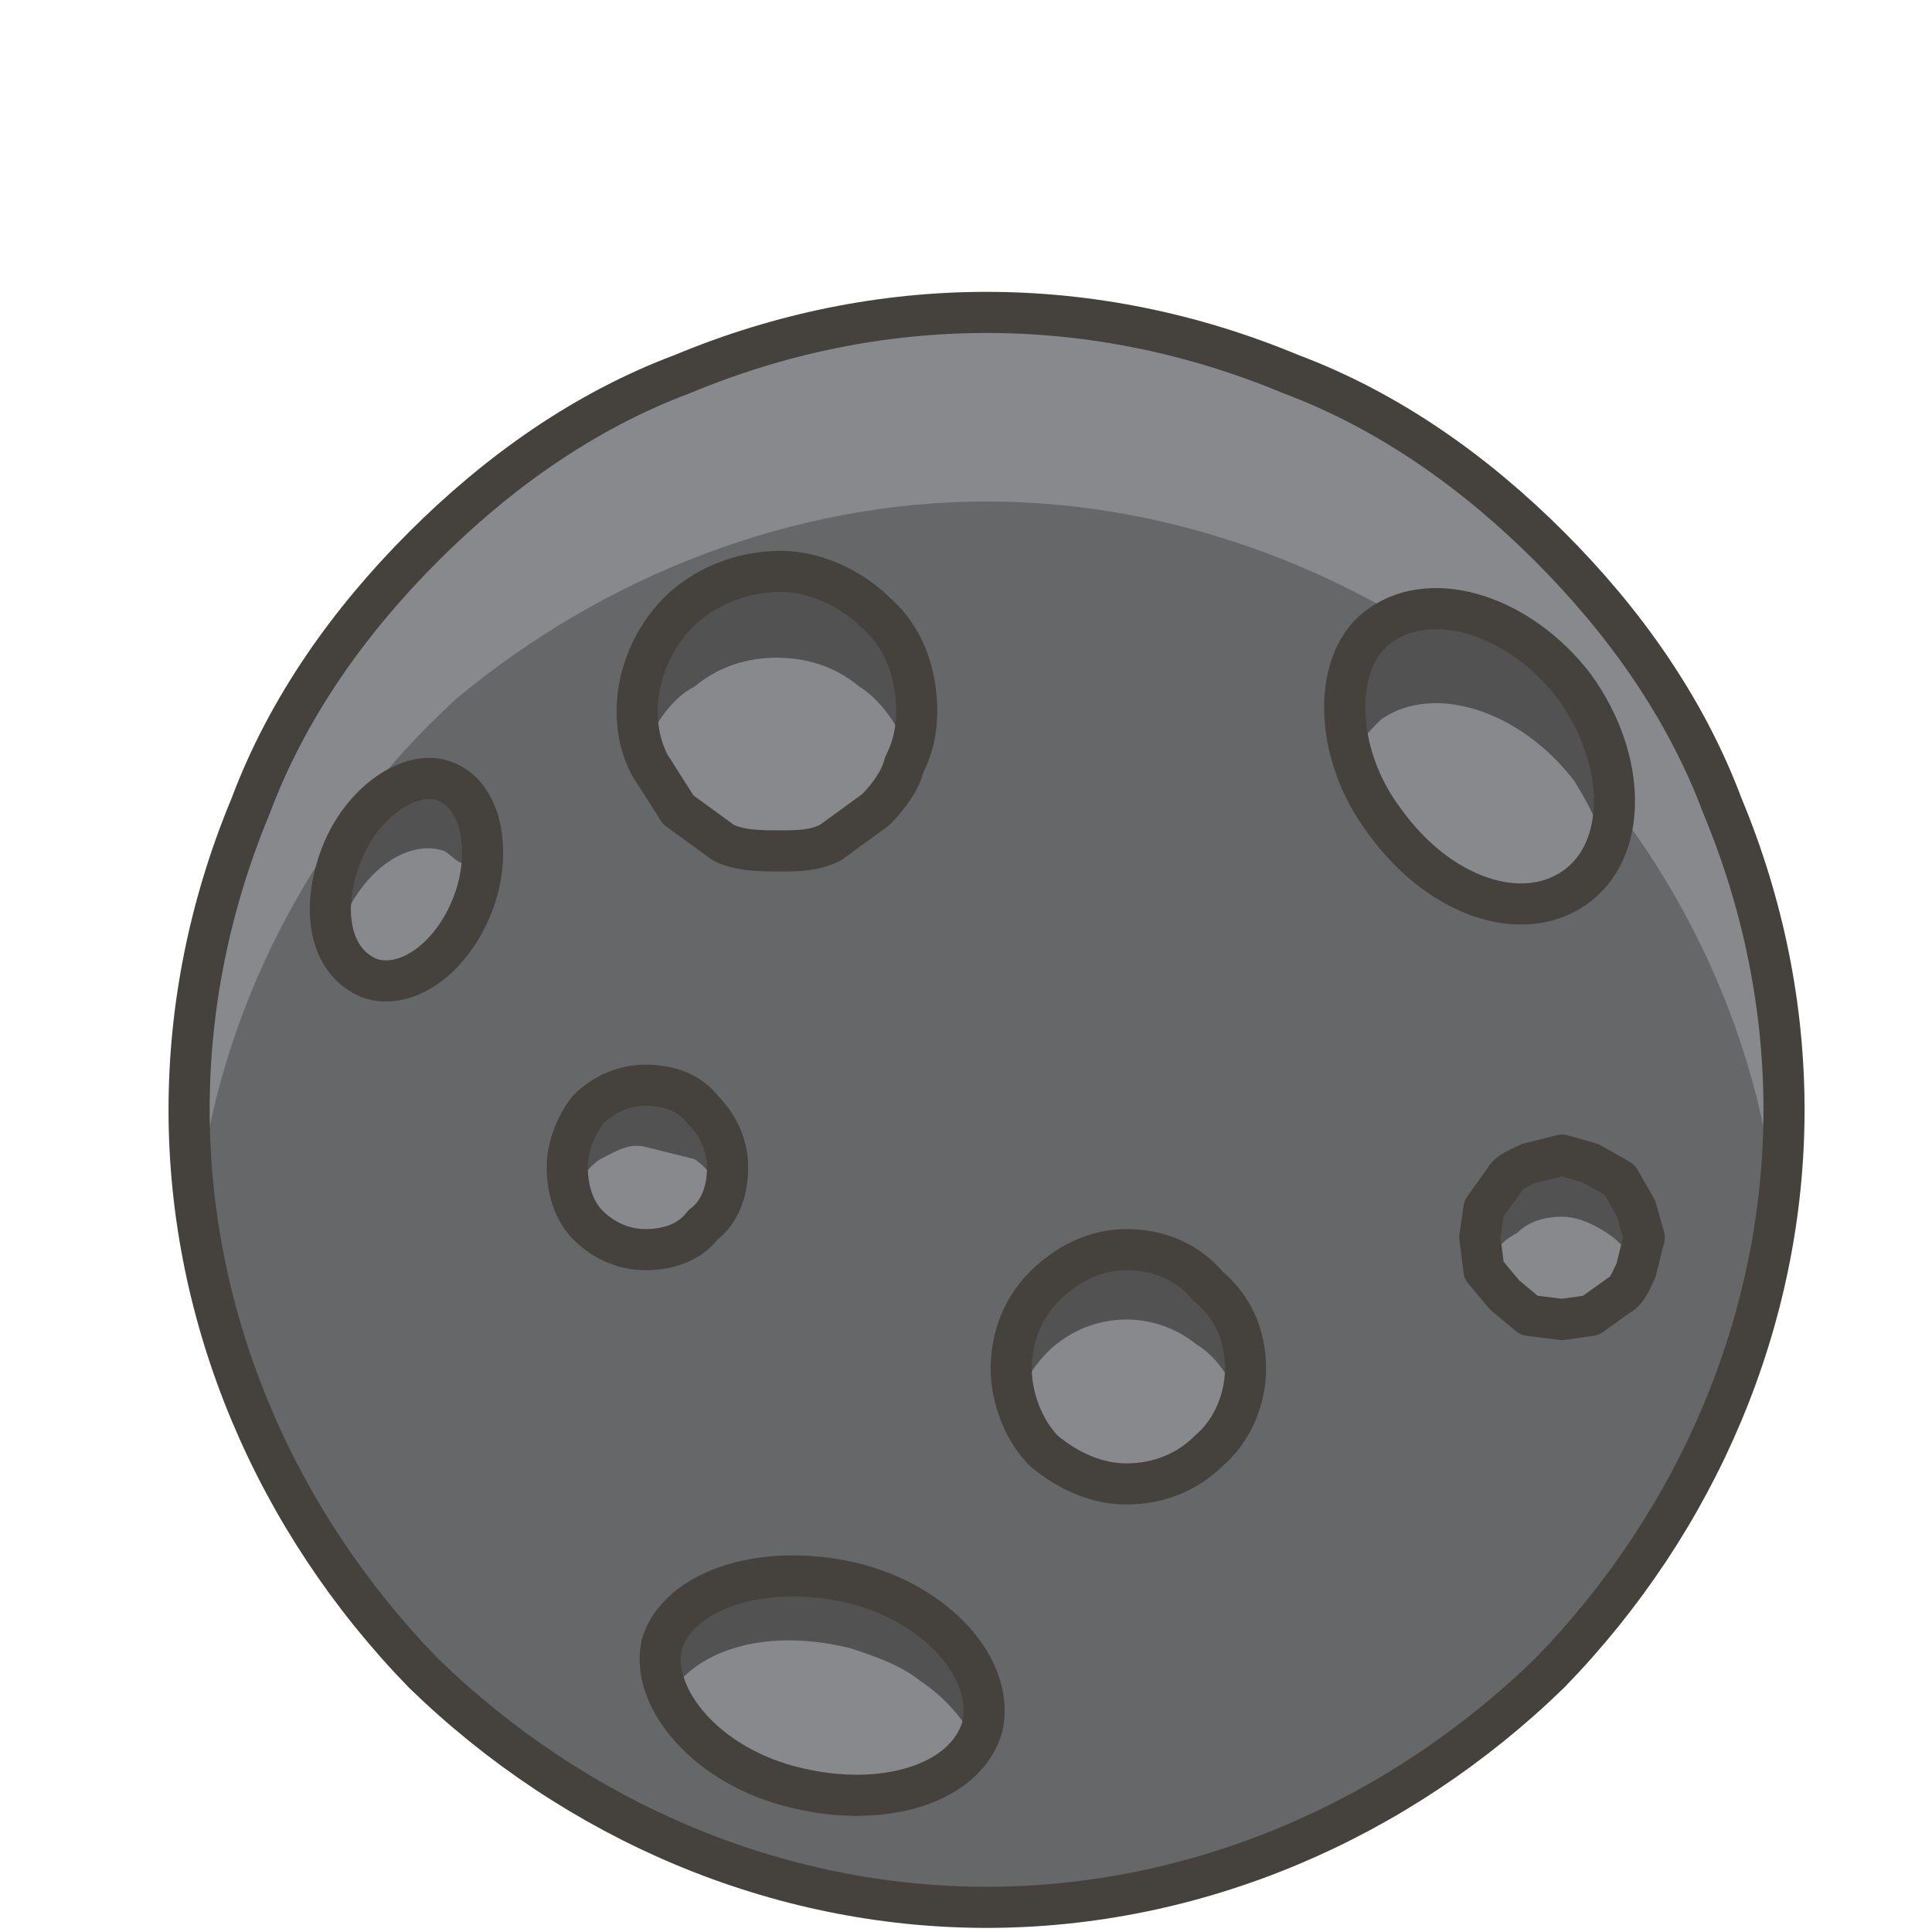
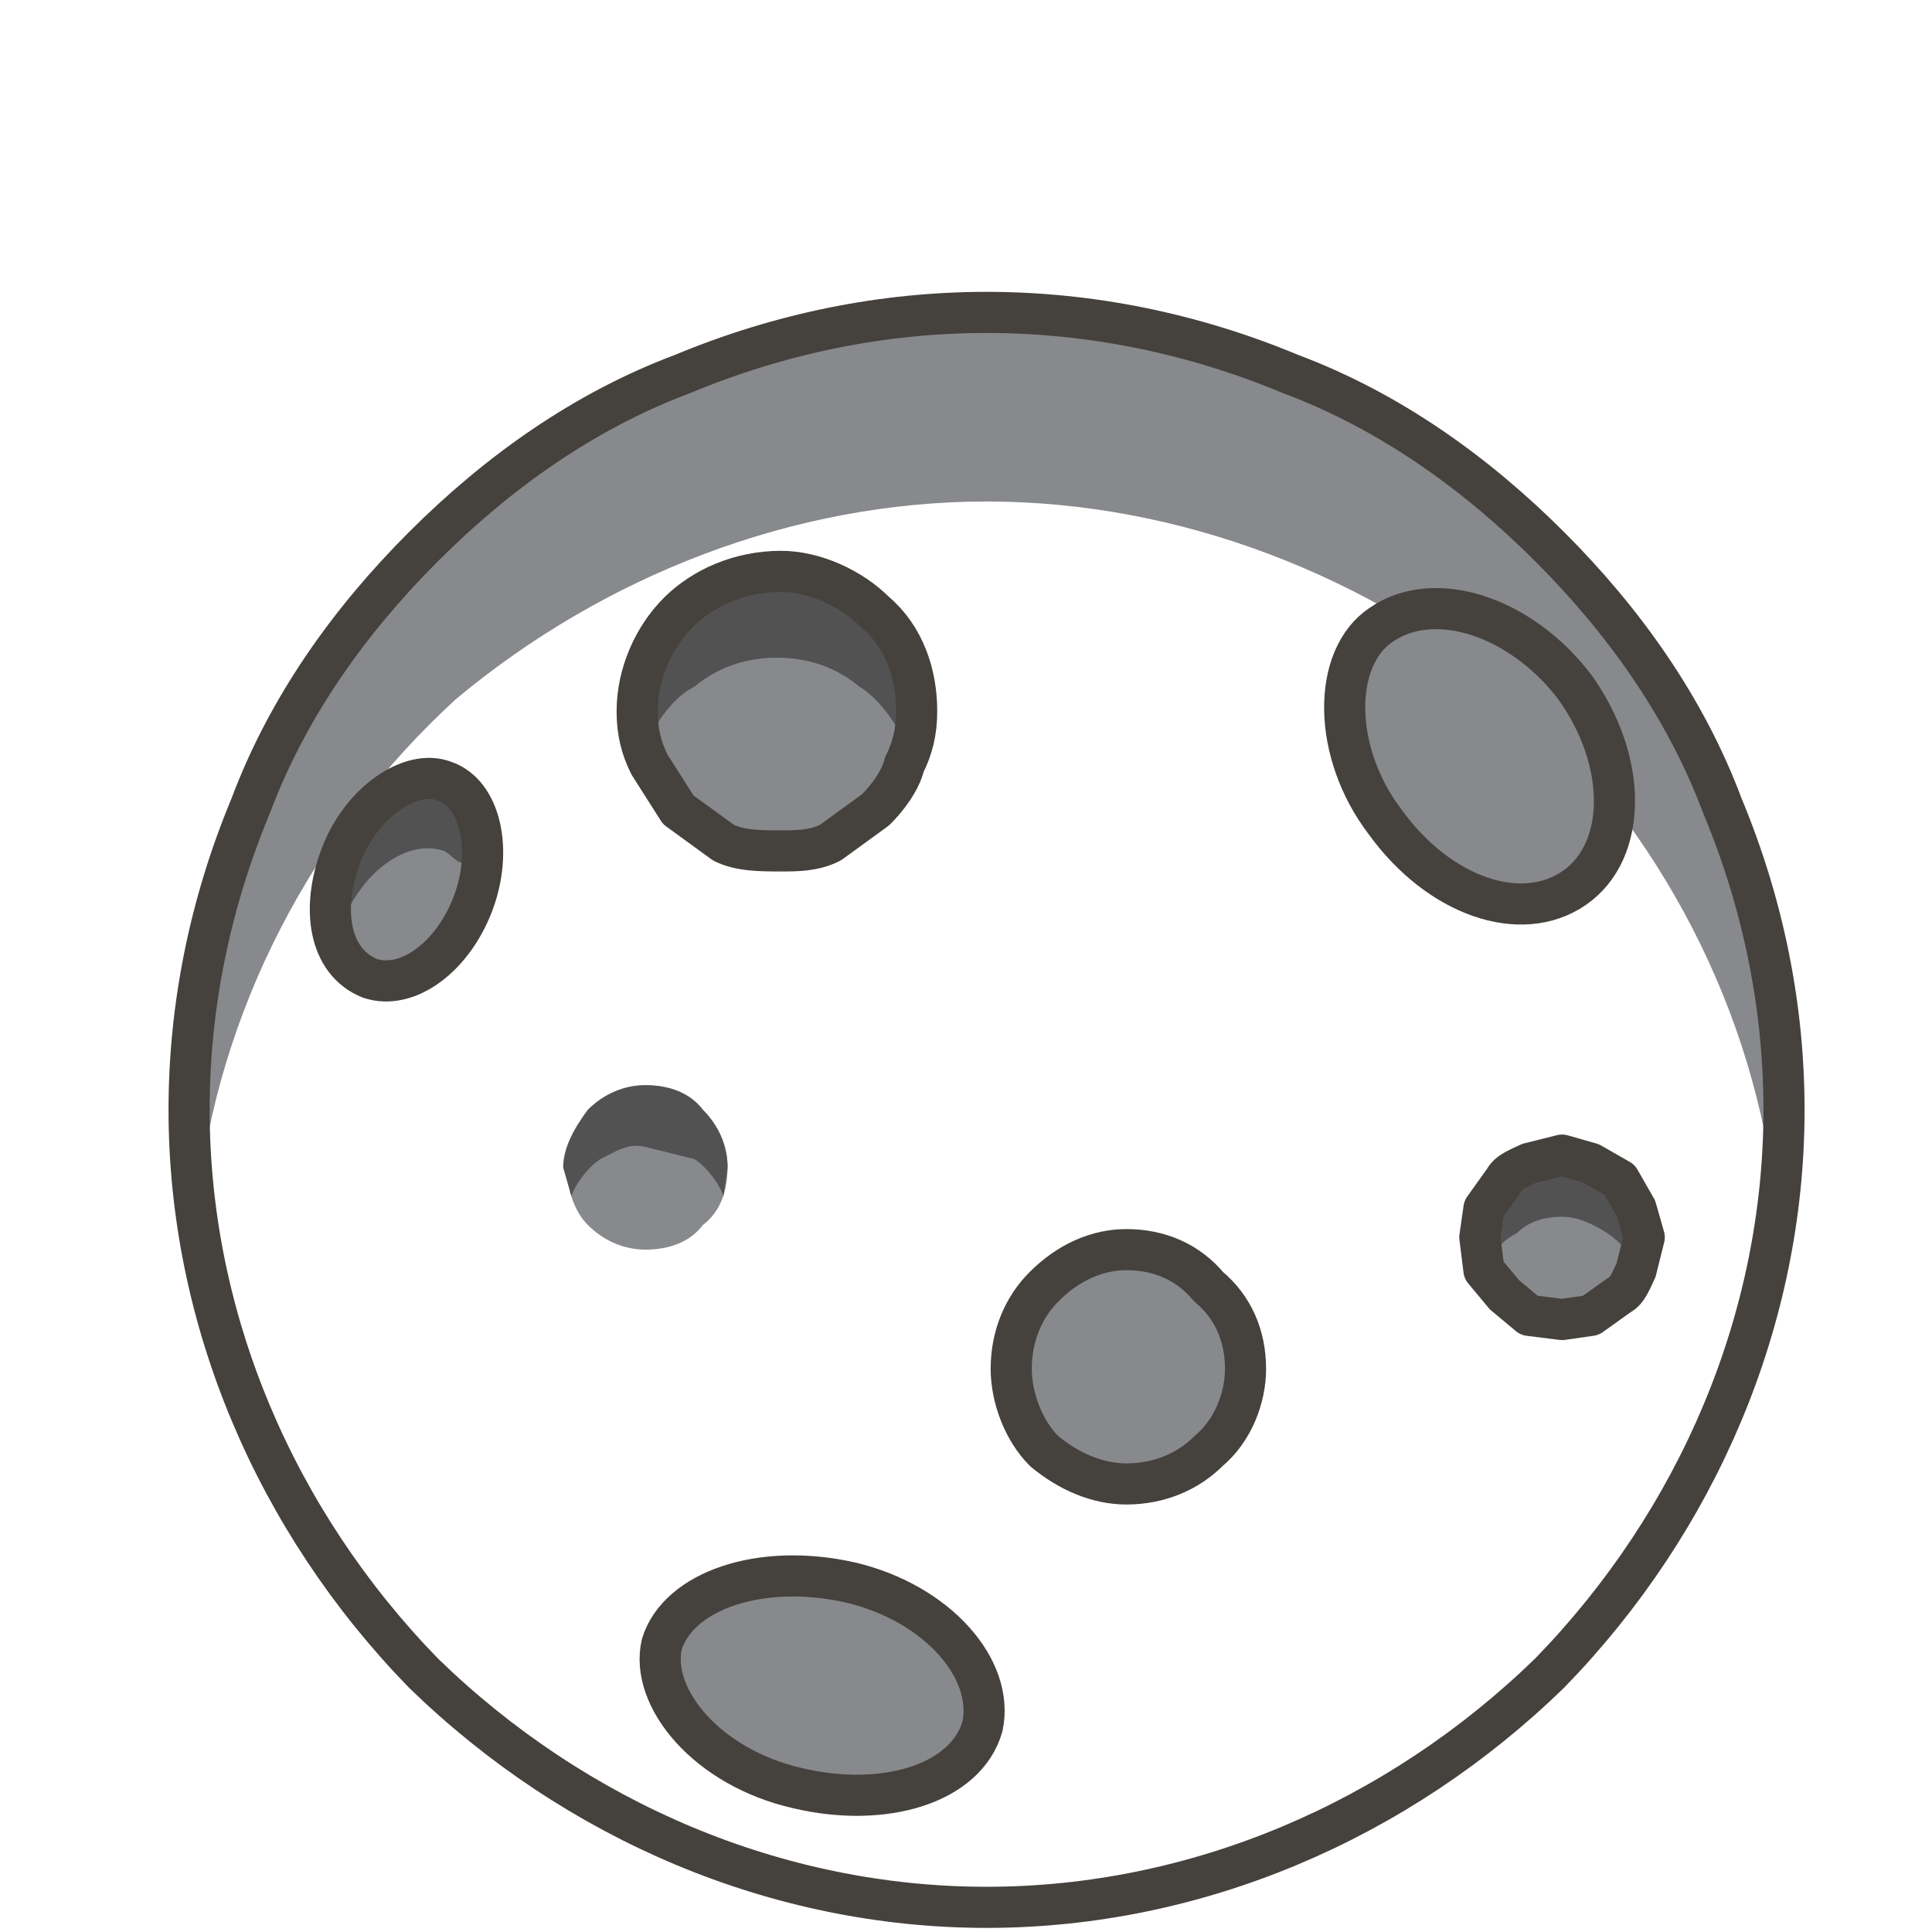
<svg xmlns="http://www.w3.org/2000/svg" width="30" height="30" viewBox="0 0 47 41" fill="none">
-   <path d="M4.6 24c0 5.1 2.1 10 5.7 13.7 3.7 3.6 8.6 5.7 13.7 5.7s10-2.1 13.7-5.7c3.6-3.7 5.7-8.6 5.7-13.7 0-2.5-.5-5-1.5-7.4-.9-2.4-2.4-4.5-4.2-6.3-1.8-1.8-3.9-3.3-6.3-4.2-2.4-1-4.9-1.5-7.4-1.5s-5 .5-7.4 1.5c-2.4.9-4.5 2.4-6.3 4.2-1.8 1.8-3.3 3.9-4.2 6.3-1 2.4-1.5 4.9-1.5 7.4z" fill="#656769" />
  <path d="M24 9.2c4.7 0 9.3 1.8 12.9 4.8 3.5 3.2 5.8 7.6 6.3 12.3l.2-2.3c0-5.1-2.1-10-5.7-13.7C34 6.7 29.1 4.6 24 4.6s-10 2.1-13.7 5.7C6.7 14 4.6 18.9 4.6 24l.2 2.3c.5-4.7 2.8-9.1 6.3-12.3 3.6-3 8.2-4.8 12.9-4.8z" fill="#87898C" />
  <path d="M4.6 24c0 5.1 2.1 10 5.7 13.7 3.7 3.6 8.6 5.7 13.7 5.7s10-2.1 13.7-5.7c3.6-3.7 5.7-8.6 5.7-13.7 0-2.5-.5-5-1.5-7.4-.9-2.4-2.4-4.5-4.2-6.3-1.8-1.8-3.9-3.3-6.3-4.2-2.4-1-4.9-1.5-7.4-1.5s-5 .5-7.4 1.5c-2.4.9-4.5 2.4-6.3 4.2-1.8 1.8-3.3 3.9-4.2 6.3-1 2.4-1.5 4.9-1.5 7.4z" stroke="#45413C" stroke-linecap="round" stroke-linejoin="round" />
  <path d="M38.3 18.6c-1.3.9-3.3.2-4.6-1.6-1.3-1.7-1.3-4-.1-4.9 1.3-.9 3.4-.2 4.7 1.6 1.3 1.7 1.3 3.9 0 4.9z" fill="#87898C" />
-   <path d="M33.6 14.5c1.3-.9 3.4-.2 4.7 1.5.3.5.6 1 .7 1.6.3-.6.3-1.4.2-2-.2-.7-.5-1.4-.9-1.9-1.3-1.7-3.4-2.5-4.7-1.5-.4.4-.7.9-.9 1.5-.1.6 0 1.3.2 1.8.1-.4.4-.7.7-1z" fill="#525252" />
  <path d="M38.3 18.6c-1.3.9-3.3.2-4.6-1.6-1.3-1.7-1.3-4-.1-4.8 1.3-.9 3.4-.2 4.7 1.5 1.3 1.8 1.3 4 0 4.9z" stroke="#45413C" stroke-linecap="round" stroke-linejoin="round" />
  <path d="M9 20.8c.9.3 2-.5 2.5-1.8s.2-2.7-.7-3c-.8-.3-2 .5-2.5 1.8s-.3 2.6.7 3z" fill="#87898C" />
  <path d="M8.3 19.5c.5-1.3 1.6-2.1 2.5-1.8.2.1.3.3.5.3l.3.6c.3-1.2 0-2.3-.8-2.6-.8-.3-2 .5-2.5 1.8-.3.6-.3 1.4-.1 2.1l.1-.4z" fill="#525252" />
  <path d="M9 20.8c.9.3 2-.5 2.5-1.8s.2-2.7-.7-3c-.8-.3-2 .5-2.5 1.8s-.3 2.6.7 3z" stroke="#45413C" stroke-linecap="round" stroke-linejoin="round" />
  <path d="M23.9 39c-.4 1.4-2.4 2-4.5 1.5-2.2-.5-3.6-2.2-3.3-3.5.4-1.3 2.4-2 4.6-1.5 2.1.5 3.5 2.1 3.2 3.5z" fill="#87898C" />
-   <path d="M20.7 37.1c.6.2 1.2.4 1.7.8.6.4 1 .9 1.3 1.4l.2-.3c.3-1.4-1.1-3-3.2-3.5-2.2-.5-4.2.1-4.6 1.5-.1.4 0 .8.2 1.2.7-1.1 2.4-1.6 4.4-1.1z" fill="#525252" />
  <path d="M23.9 39c-.4 1.4-2.4 2-4.5 1.5-2.2-.5-3.6-2.2-3.3-3.5.4-1.3 2.4-2 4.6-1.5 2.1.5 3.5 2.1 3.2 3.5z" stroke="#45413C" stroke-linecap="round" stroke-linejoin="round" />
  <path d="M36 27.1l.1.8.5.6.6.5.8.1.7-.1.7-.5c.2-.1.3-.4.4-.6l.2-.8-.2-.7-.4-.7-.7-.4-.7-.2-.8.2c-.2.1-.5.2-.6.4l-.5.7-.1.7z" fill="#87898C" />
  <path d="M38 26.6c.4 0 .8.2 1.1.4.3.2.6.5.7.9.2-.3.2-.5.2-.8 0-.5-.2-1.1-.6-1.4-.4-.4-.9-.6-1.4-.6-.5 0-1 .2-1.4.6-.4.3-.6.9-.6 1.4l.1.8c.2-.4.4-.7.8-.9.3-.3.7-.4 1.1-.4z" fill="#525252" />
  <path d="M36 27.1l.1.8.5.6.6.5.8.1.7-.1.7-.5c.2-.1.3-.4.4-.6l.2-.8-.2-.7-.4-.7-.7-.4-.7-.2-.8.2c-.2.1-.5.2-.6.4l-.5.7-.1.7z" stroke="#45413C" stroke-linecap="round" stroke-linejoin="round" />
  <path d="M13.8 25.4c0 .6.2 1.1.5 1.4.4.4.9.6 1.4.6.6 0 1.1-.2 1.4-.6.4-.3.6-.8.6-1.4 0-.5-.2-1-.6-1.4-.3-.4-.8-.6-1.4-.6-.5 0-1 .2-1.4.6-.3.4-.5.9-.5 1.4z" fill="#87898C" />
  <path d="M15.7 24.9l1.2.3c.3.2.6.6.7.9l.1-.7c0-.5-.2-1-.6-1.4-.3-.4-.8-.6-1.4-.6-.5 0-1 .2-1.4.6-.3.4-.6.9-.6 1.4l.2.7c.1-.3.4-.7.7-.9.4-.2.7-.4 1.1-.3z" fill="#525252" />
-   <path d="M13.8 25.4c0 .6.2 1.1.5 1.4.4.4.9.6 1.4.6.6 0 1.1-.2 1.4-.6.4-.3.6-.8.6-1.4 0-.5-.2-1-.6-1.4-.3-.4-.8-.6-1.4-.6-.5 0-1 .2-1.4.6-.3.4-.5.9-.5 1.4z" stroke="#45413C" stroke-linecap="round" stroke-linejoin="round" />
  <path d="M15.4 14.3c0 .9.4 1.8 1.1 2.4.5.7 1.5 1 2.4 1 .9 0 1.7-.3 2.4-1 .7-.6 1-1.5 1-2.4 0-.9-.3-1.8-1-2.4-.7-.6-1.5-1-2.4-1-.9 0-1.9.4-2.4 1-.7.6-1.1 1.5-1.1 2.4z" fill="#87898C" />
  <path d="M18.9 13c.7 0 1.4.2 2 .7.5.3 1 1 1.2 1.6l.2-1c0-.9-.3-1.8-1-2.4-.7-.7-1.5-1-2.4-1-.9 0-1.9.3-2.4 1-.7.6-1.1 1.5-1.1 2.4l.2 1c.3-.6.7-1.3 1.3-1.6.6-.5 1.3-.7 2-.7z" fill="#525252" />
  <path d="M15.5 14.3c0 .5.1.9.3 1.3l.7 1.1 1.1.8c.4.2.9.2 1.4.2.4 0 .8 0 1.2-.2l1.1-.8c.3-.3.6-.7.7-1.1.2-.4.3-.8.3-1.3 0-.9-.3-1.8-1-2.4-.6-.6-1.5-1-2.3-1-1 0-1.9.4-2.5 1-.6.6-1 1.5-1 2.4z" stroke="#45413C" stroke-linecap="round" stroke-linejoin="round" />
  <path d="M24.6 30.3c0 .7.3 1.5.8 2 .6.5 1.3.8 2 .8.8 0 1.5-.3 2-.8.6-.5.9-1.3.9-2 0-.8-.3-1.5-.9-2-.5-.6-1.2-.9-2-.9-.7 0-1.4.3-2 .9-.5.5-.8 1.2-.8 2z" fill="#87898C" />
-   <path d="M27.4 29.1c.6 0 1.2.2 1.7.6.5.3.9.9 1 1.4l.2-.8c0-.8-.3-1.5-.9-2-.5-.6-1.2-.9-2-.9-.7 0-1.4.3-2 .9-.5.5-.8 1.2-.8 2l.1.8c.2-.5.6-1.1 1-1.4.5-.4 1.1-.6 1.7-.6z" fill="#525252" />
  <path d="M24.6 30.3c0 .7.3 1.5.8 2 .6.5 1.3.8 2 .8.8 0 1.5-.3 2-.8.6-.5.9-1.3.9-2 0-.8-.3-1.5-.9-2-.5-.6-1.2-.9-2-.9-.7 0-1.4.3-2 .9-.5.5-.8 1.2-.8 2z" stroke="#45413C" stroke-linecap="round" stroke-linejoin="round" />
</svg>